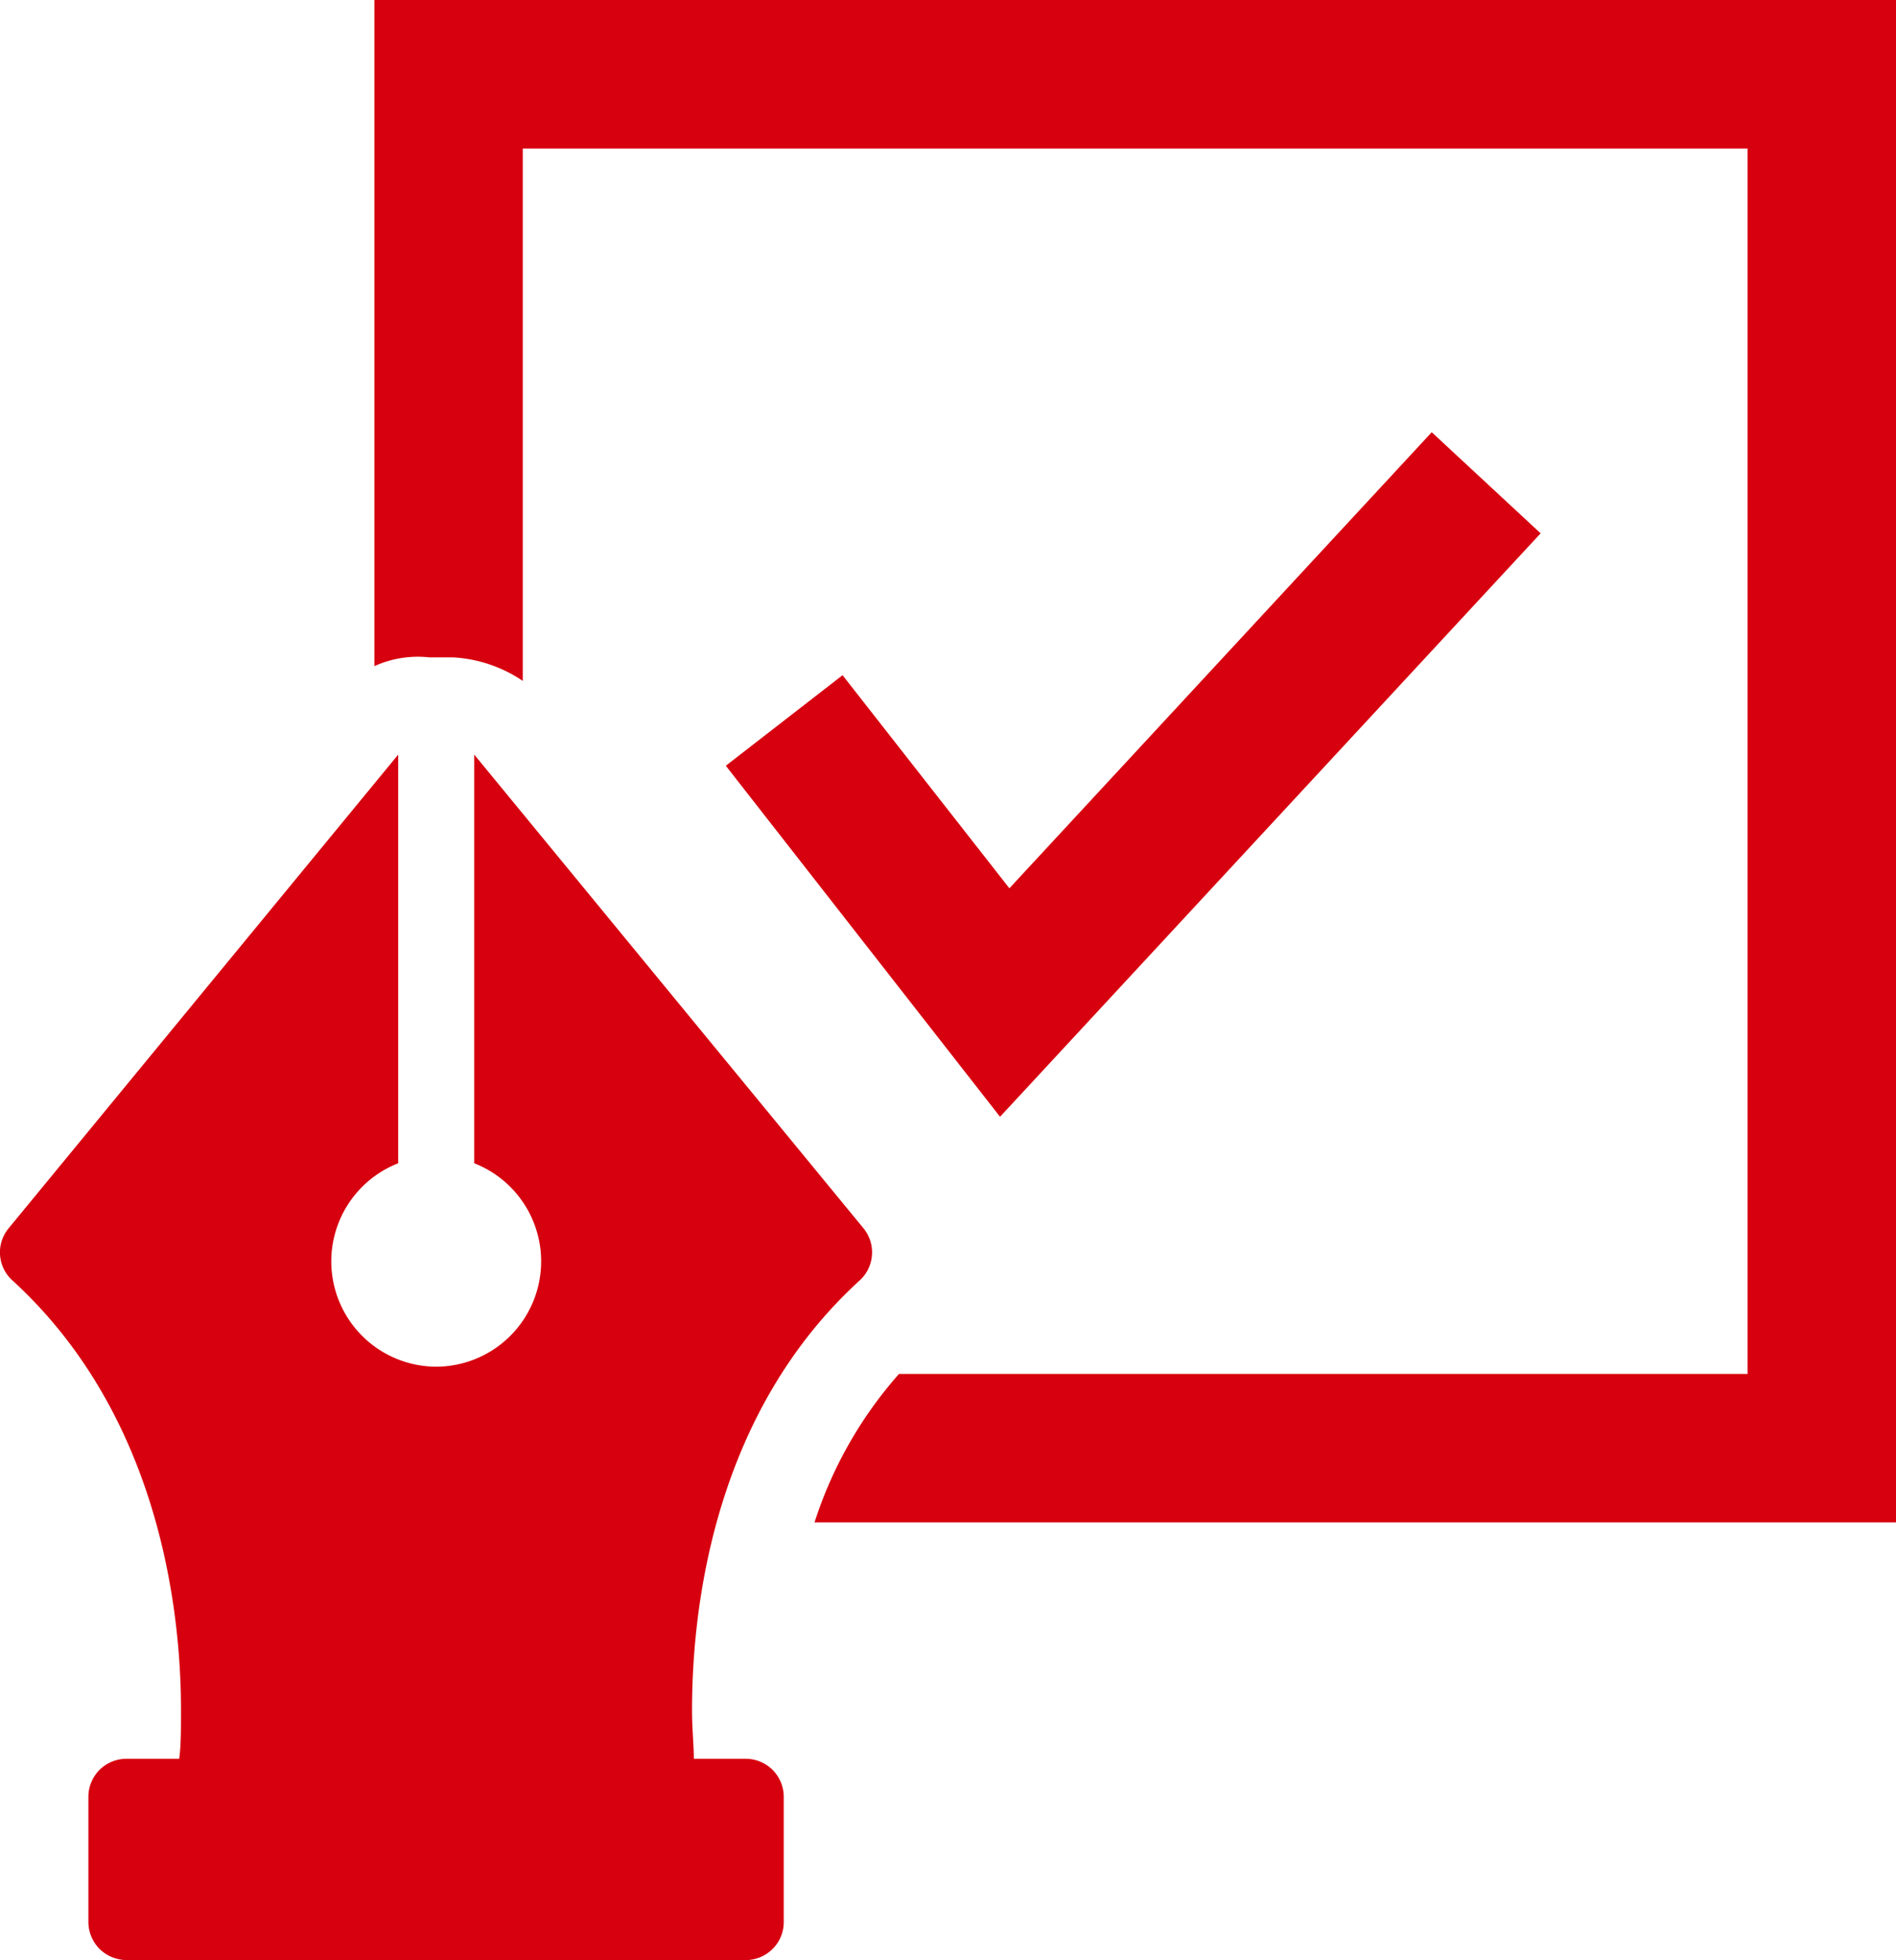
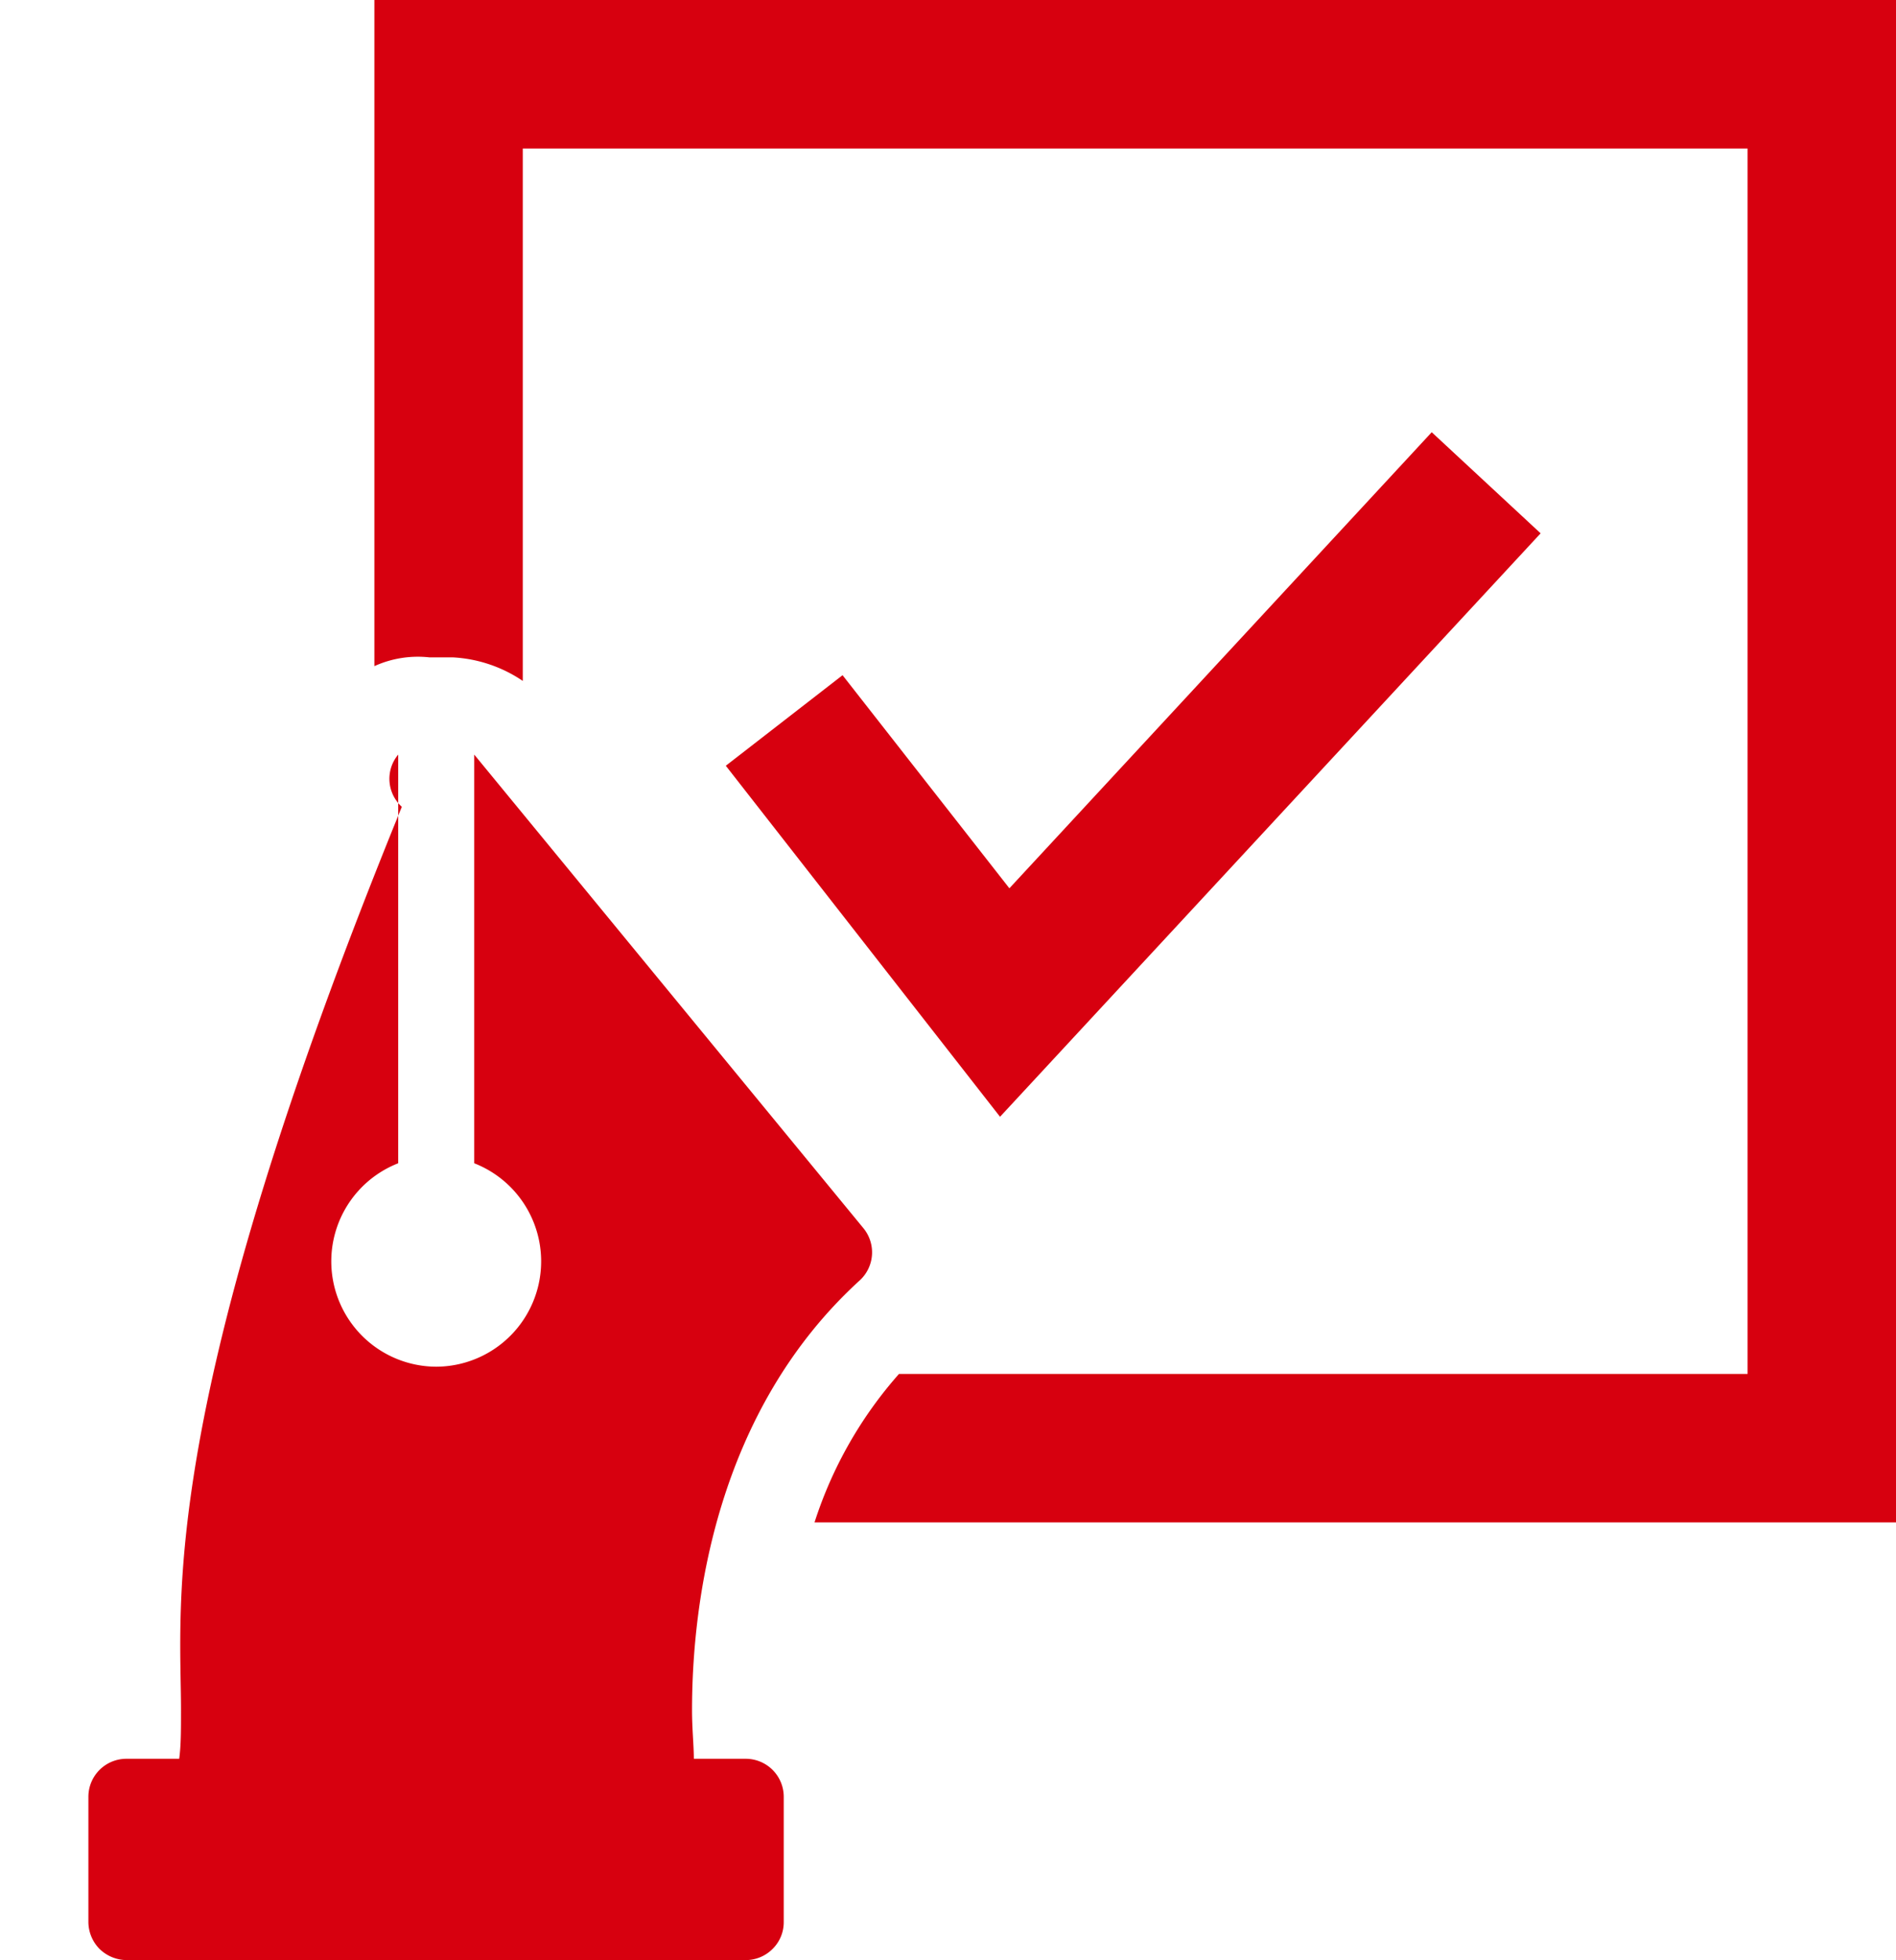
<svg xmlns="http://www.w3.org/2000/svg" viewBox="0 0 62.85 64.94">
  <defs>
    <style>.cls-1{fill:#d7000f;}</style>
  </defs>
  <title>icon_for_company</title>
  <g id="レイヤー_2" data-name="レイヤー 2">
    <g id="レイヤー_3" data-name="レイヤー 3">
-       <path class="cls-1" d="M24.72,58.27H23c0-.43-.06-1-.06-1.61,0-3.61.81-9.91,5.56-14.24a1.26,1.26,0,0,0,.12-1.73L15.72,25V38.54a3.49,3.49,0,0,1-1.26,6.74h0a3.49,3.49,0,0,1-1.26-6.74V25L.29,40.69a1.25,1.25,0,0,0,.12,1.73C5.15,46.75,6,53.05,6,56.66c0,.66,0,1.18-.06,1.61H4.19a1.26,1.26,0,0,0-1.26,1.26v4.15a1.28,1.28,0,0,0,.37.89,1.3,1.3,0,0,0,.89.37H24.72a1.26,1.26,0,0,0,.89-.37,1.24,1.24,0,0,0,.37-.89V59.53a1.26,1.26,0,0,0-1.26-1.26Zm26.35-40.6-3.61-3.35-14,15.11-5.53-7.06-3.87,3L33.15,37ZM12.41,0V22.07a3.49,3.49,0,0,1,1.83-.29l.78,0a4.56,4.56,0,0,1,2.31.78V4.92h40.6v40.6H29.8A13.77,13.77,0,0,0,27,50.44H62.85V0Z" />
+       <path class="cls-1" d="M24.72,58.27H23c0-.43-.06-1-.06-1.61,0-3.61.81-9.91,5.56-14.24a1.26,1.26,0,0,0,.12-1.73L15.72,25V38.54a3.49,3.49,0,0,1-1.26,6.74h0a3.49,3.49,0,0,1-1.26-6.74V25a1.25,1.25,0,0,0,.12,1.73C5.15,46.75,6,53.05,6,56.66c0,.66,0,1.18-.06,1.61H4.19a1.26,1.26,0,0,0-1.26,1.26v4.15a1.28,1.28,0,0,0,.37.89,1.3,1.3,0,0,0,.89.37H24.72a1.26,1.26,0,0,0,.89-.37,1.24,1.24,0,0,0,.37-.89V59.53a1.26,1.26,0,0,0-1.26-1.26Zm26.35-40.6-3.61-3.35-14,15.11-5.53-7.06-3.87,3L33.15,37ZM12.41,0V22.07a3.49,3.49,0,0,1,1.83-.29l.78,0a4.56,4.56,0,0,1,2.31.78V4.92h40.6v40.6H29.8A13.77,13.77,0,0,0,27,50.44H62.85V0Z" />
    </g>
  </g>
</svg>